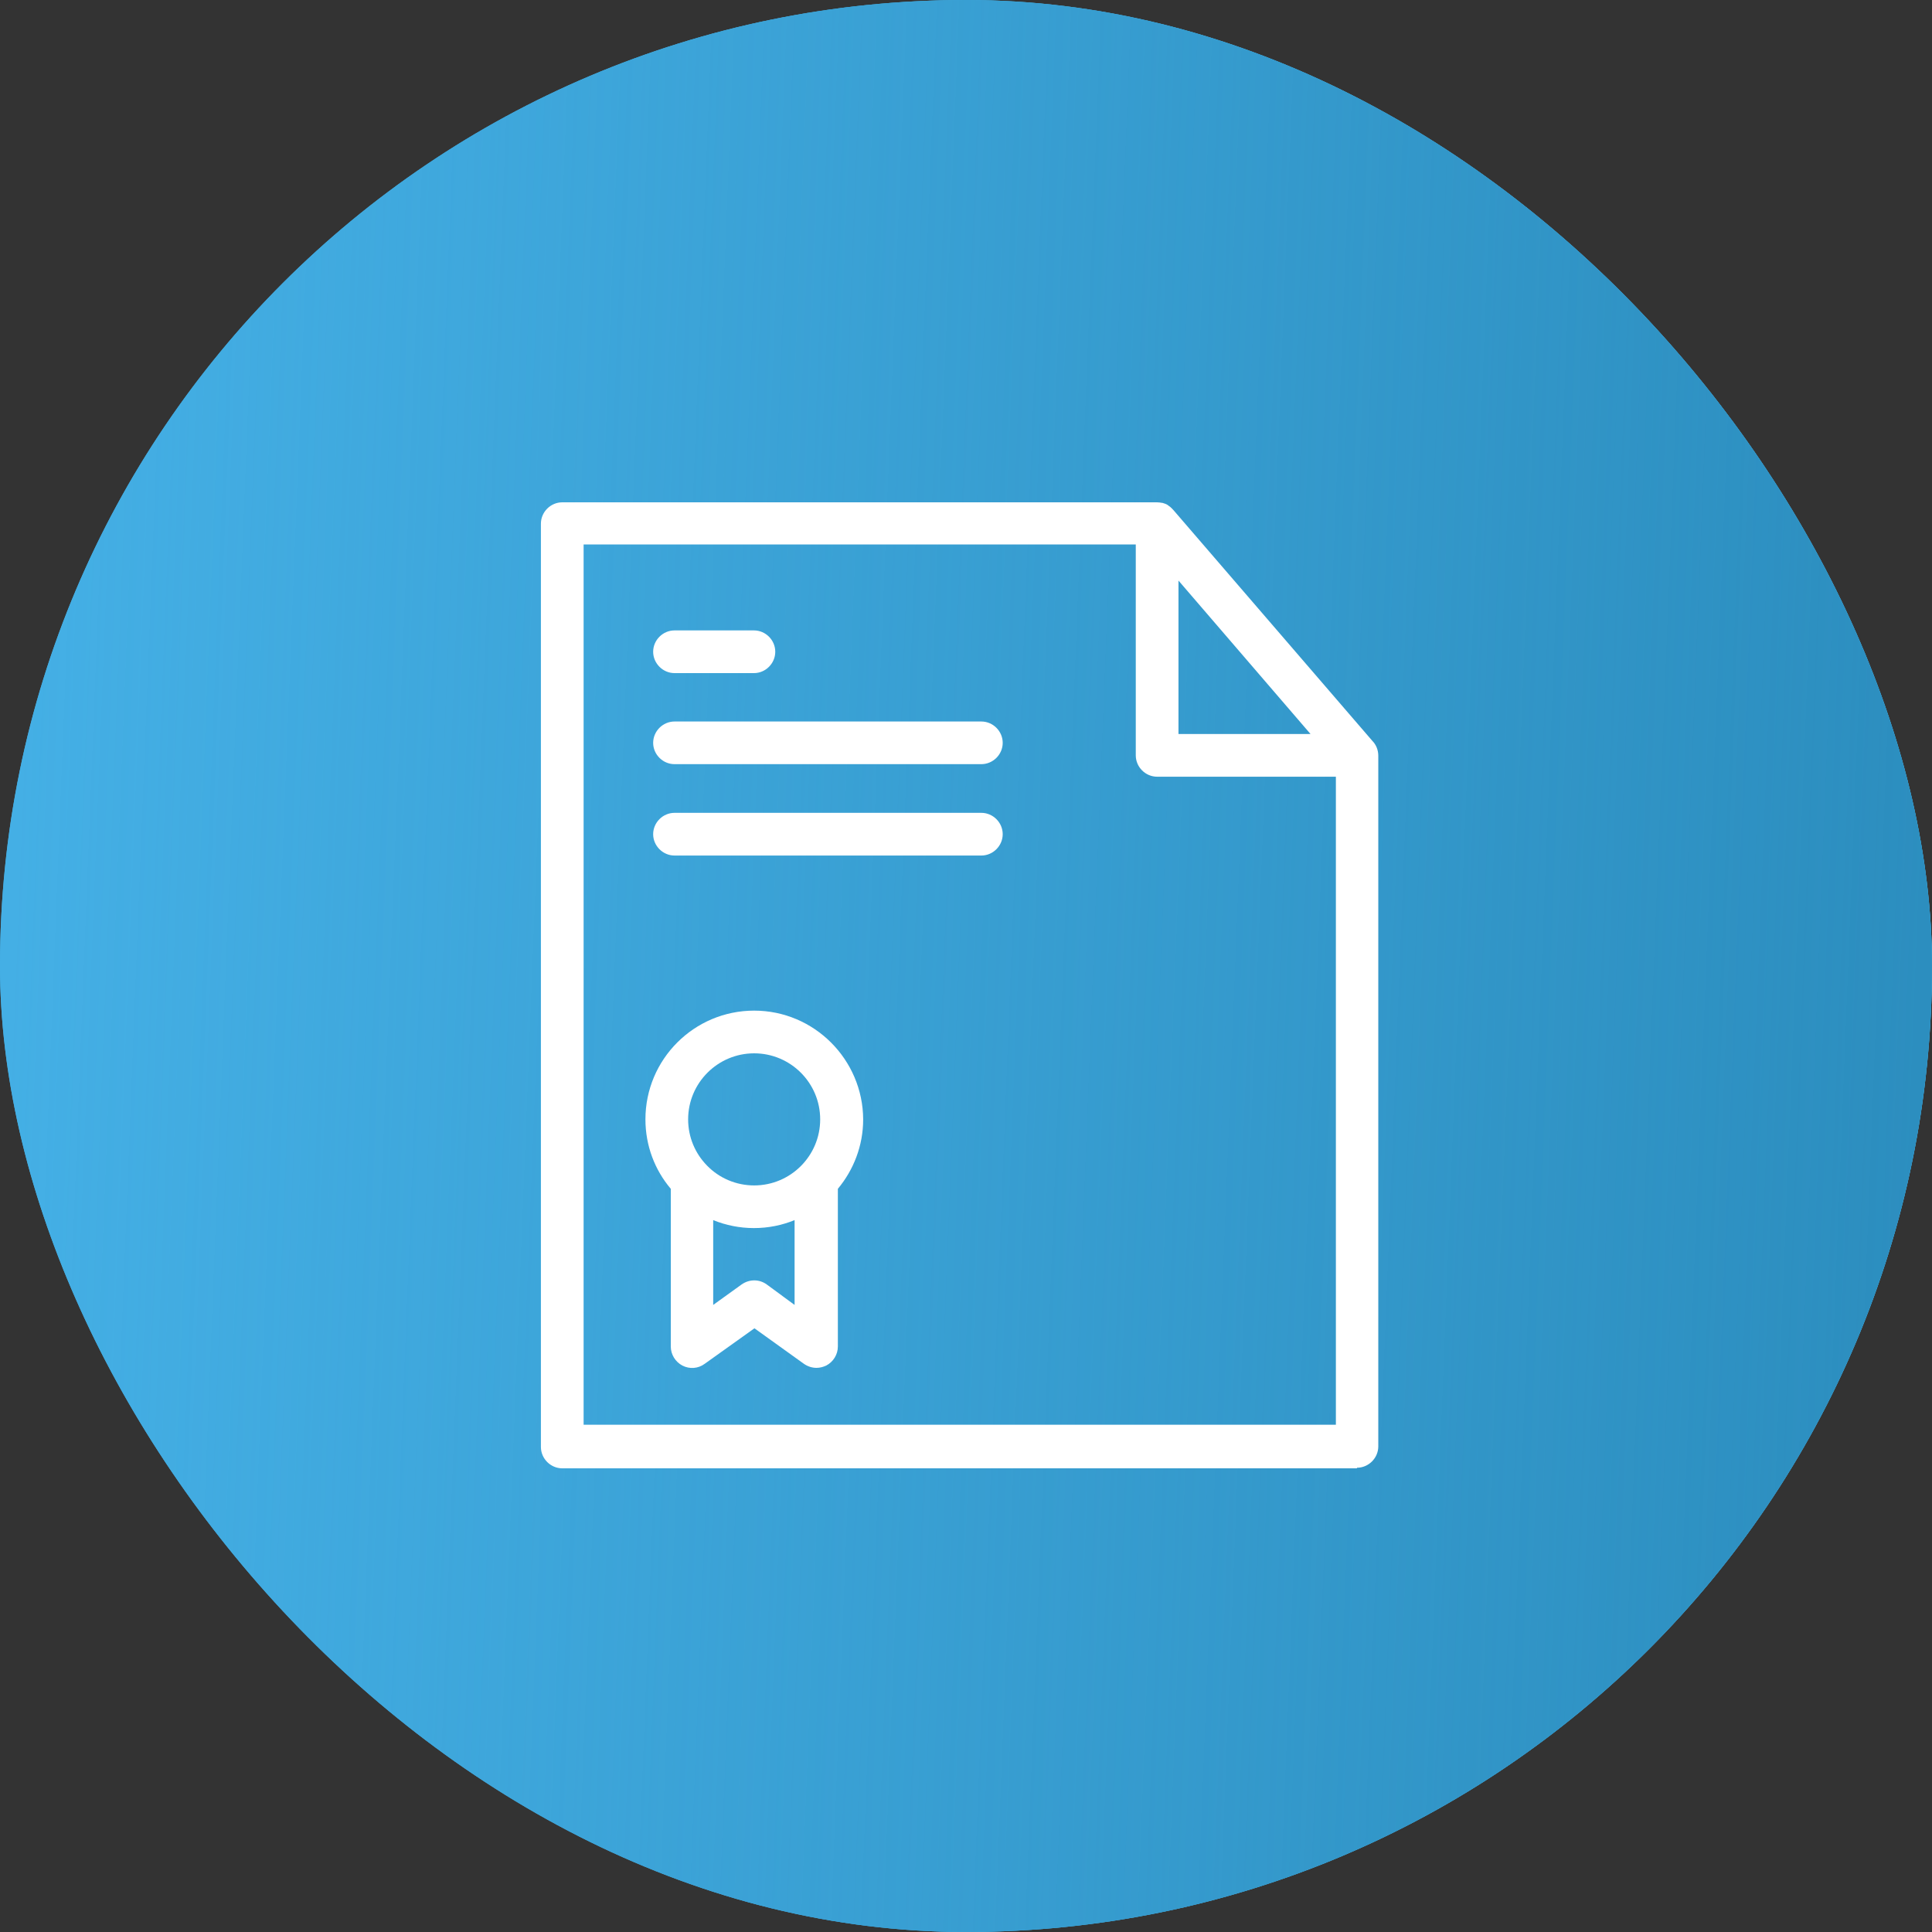
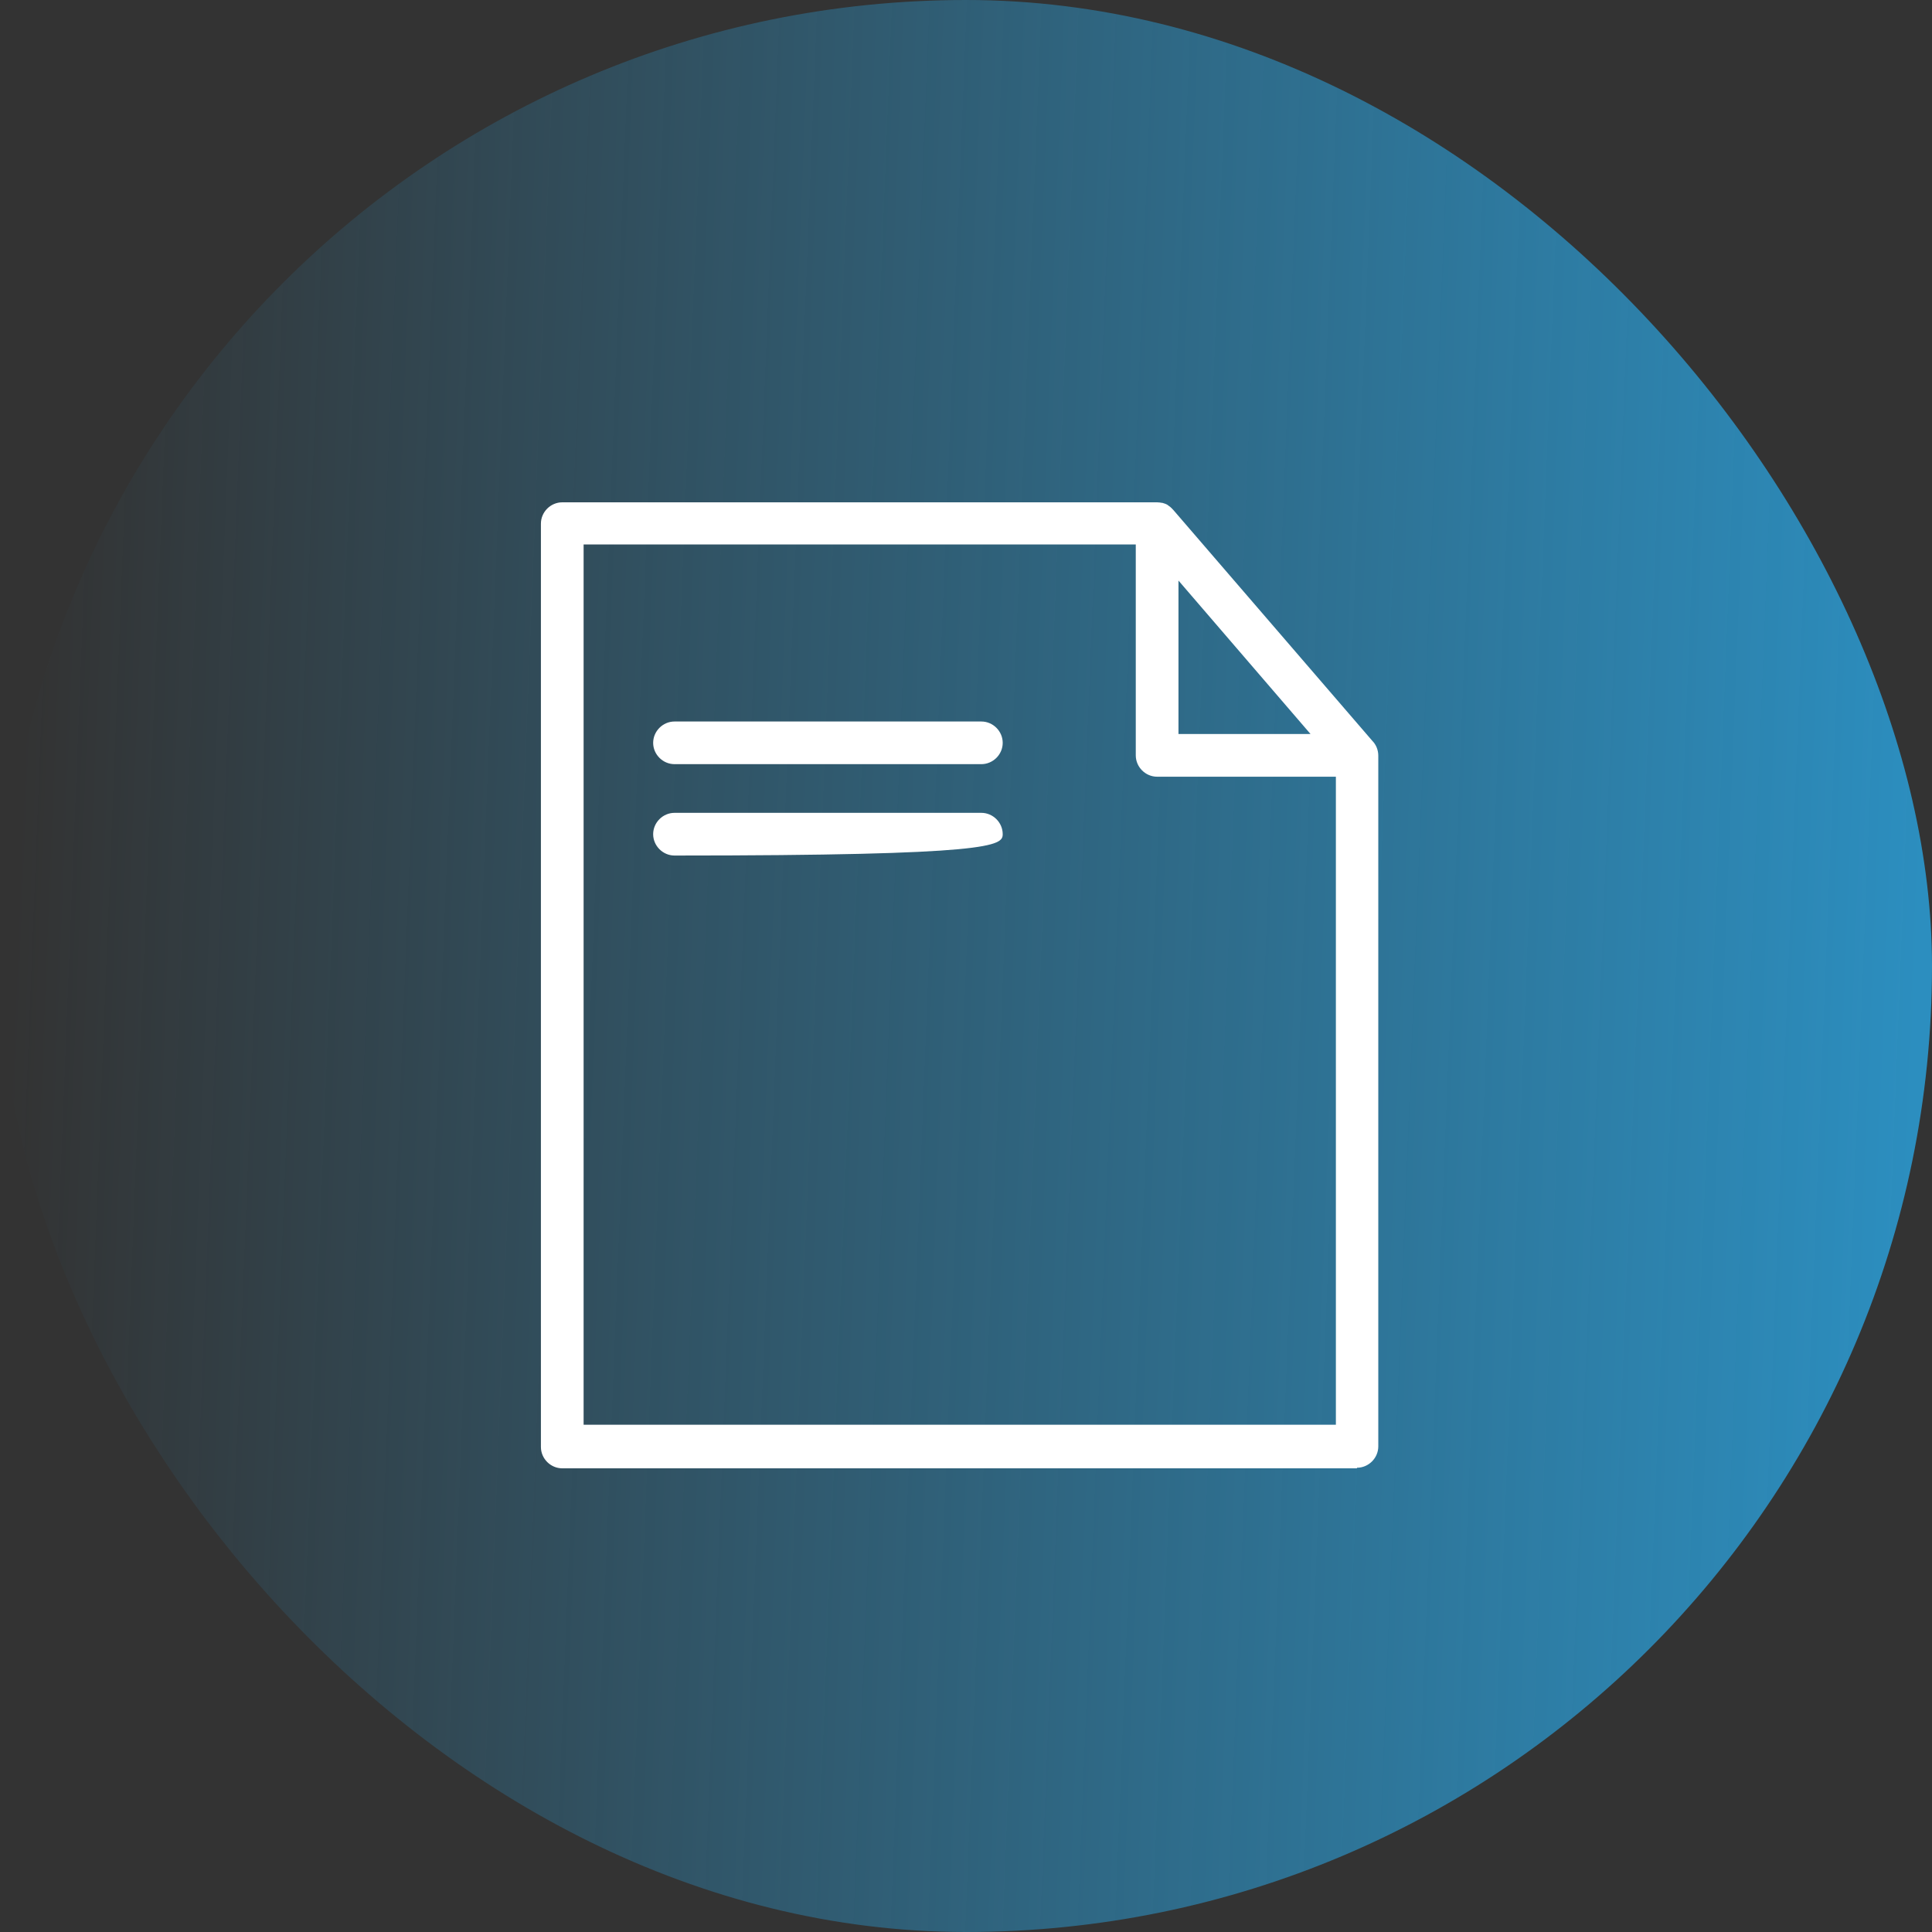
<svg xmlns="http://www.w3.org/2000/svg" width="40" height="40" viewBox="0 0 40 40" fill="none">
  <rect x="0" y="0" width="40" height="40" fill="#333333" stroke="none" />
-   <rect width="40" height="40" rx="20" fill="#44AFE5" />
-   <rect width="40" height="40" rx="20" fill="#44AFE5" />
  <rect width="40" height="40" rx="20" fill="url(#paint0_linear_8015_2556)" />
  <path d="M28.094 30.388C28.335 30.388 28.536 30.188 28.536 29.946V15.668C28.536 15.662 28.536 15.65 28.536 15.645C28.536 15.527 28.489 15.415 28.412 15.338L24.293 10.559L24.287 10.553C24.287 10.553 24.287 10.553 24.281 10.547C24.269 10.53 24.252 10.518 24.24 10.506C24.24 10.506 24.24 10.506 24.234 10.5C24.216 10.488 24.204 10.476 24.187 10.465L24.181 10.459C24.146 10.435 24.11 10.424 24.069 10.412H24.063C24.028 10.406 23.992 10.4 23.957 10.4H11.641C11.4 10.4 11.199 10.6 11.199 10.842V29.958C11.199 30.2 11.4 30.4 11.641 30.4H28.094V30.388ZM24.399 12.02L27.133 15.197H24.399V12.02ZM12.083 11.272H23.515V15.639C23.515 15.88 23.715 16.081 23.957 16.081H27.658V29.498H12.083V11.272Z" fill="white" />
-   <path d="M15.614 20.924C14.371 20.924 13.363 21.932 13.363 23.175C13.363 23.723 13.558 24.224 13.888 24.613V27.878C13.888 28.043 13.982 28.196 14.129 28.273C14.277 28.349 14.453 28.337 14.589 28.237L15.62 27.501L16.645 28.237C16.722 28.29 16.811 28.32 16.905 28.32C16.976 28.32 17.04 28.302 17.105 28.273C17.253 28.196 17.347 28.043 17.347 27.878V24.613C17.671 24.224 17.871 23.723 17.871 23.175C17.865 21.938 16.858 20.924 15.614 20.924ZM15.614 21.808C16.369 21.808 16.981 22.421 16.981 23.175C16.981 23.93 16.369 24.543 15.614 24.543C15.237 24.543 14.889 24.389 14.642 24.136C14.642 24.136 14.642 24.136 14.636 24.13C14.395 23.883 14.247 23.547 14.247 23.175C14.247 22.421 14.86 21.808 15.614 21.808ZM15.874 26.593C15.72 26.481 15.514 26.481 15.355 26.593L14.766 27.017V25.261C15.025 25.367 15.314 25.426 15.608 25.426C15.909 25.426 16.192 25.367 16.451 25.261V27.017L15.874 26.593Z" fill="white" />
-   <path d="M13.965 13.936H15.61C15.851 13.936 16.051 13.735 16.051 13.494C16.051 13.252 15.851 13.052 15.61 13.052H13.965C13.724 13.052 13.523 13.252 13.523 13.494C13.523 13.735 13.724 13.936 13.965 13.936Z" fill="white" />
  <path d="M20.318 14.938H13.965C13.724 14.938 13.523 15.138 13.523 15.38C13.523 15.621 13.724 15.821 13.965 15.821H20.318C20.559 15.821 20.76 15.621 20.76 15.38C20.76 15.138 20.559 14.938 20.318 14.938Z" fill="white" />
-   <path d="M20.318 16.829H13.965C13.724 16.829 13.523 17.029 13.523 17.271C13.523 17.512 13.724 17.713 13.965 17.713H20.318C20.559 17.713 20.76 17.512 20.76 17.271C20.76 17.029 20.559 16.829 20.318 16.829Z" fill="white" />
+   <path d="M20.318 16.829H13.965C13.724 16.829 13.523 17.029 13.523 17.271C13.523 17.512 13.724 17.713 13.965 17.713C20.559 17.713 20.76 17.512 20.76 17.271C20.76 17.029 20.559 16.829 20.318 16.829Z" fill="white" />
  <defs>
    <linearGradient id="paint0_linear_8015_2556" x1="1.049" y1="-1.11489e-06" x2="40.473" y2="1.561" gradientUnits="userSpaceOnUse">
      <stop stop-color="#2C8EBF" stop-opacity="0" />
      <stop offset="1" stop-color="#2C8EBF" />
    </linearGradient>
  </defs>
</svg>